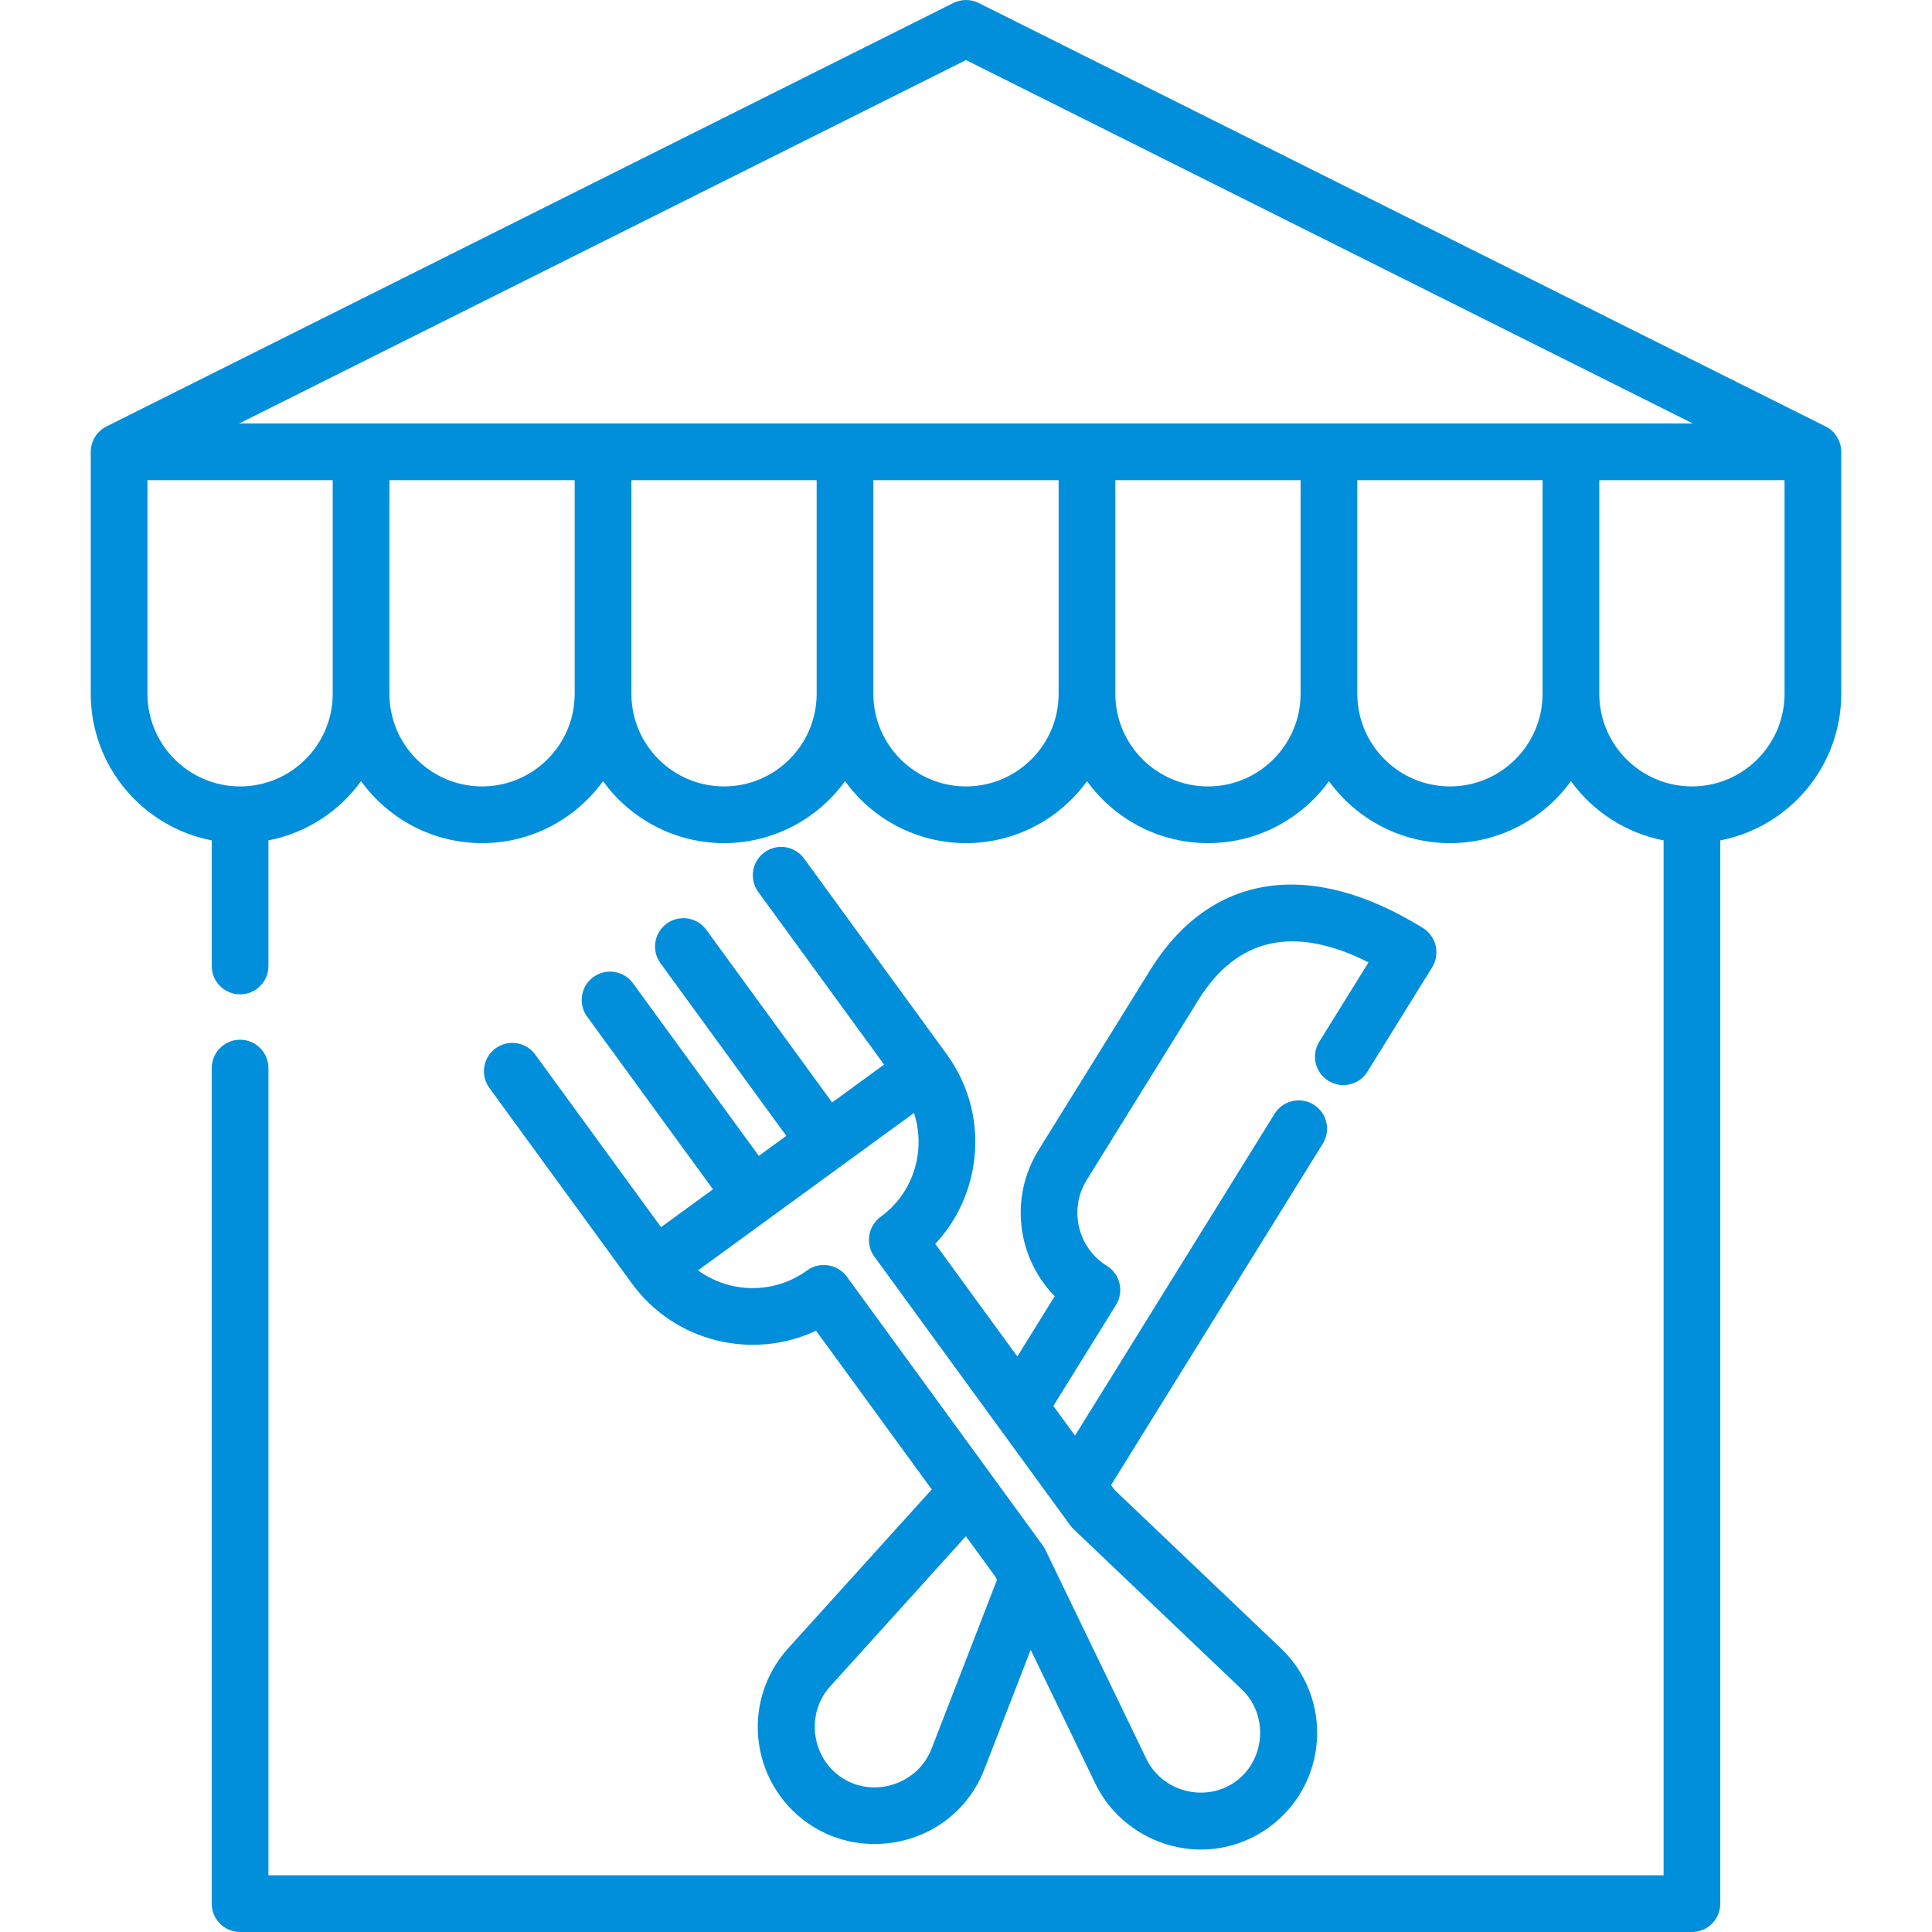
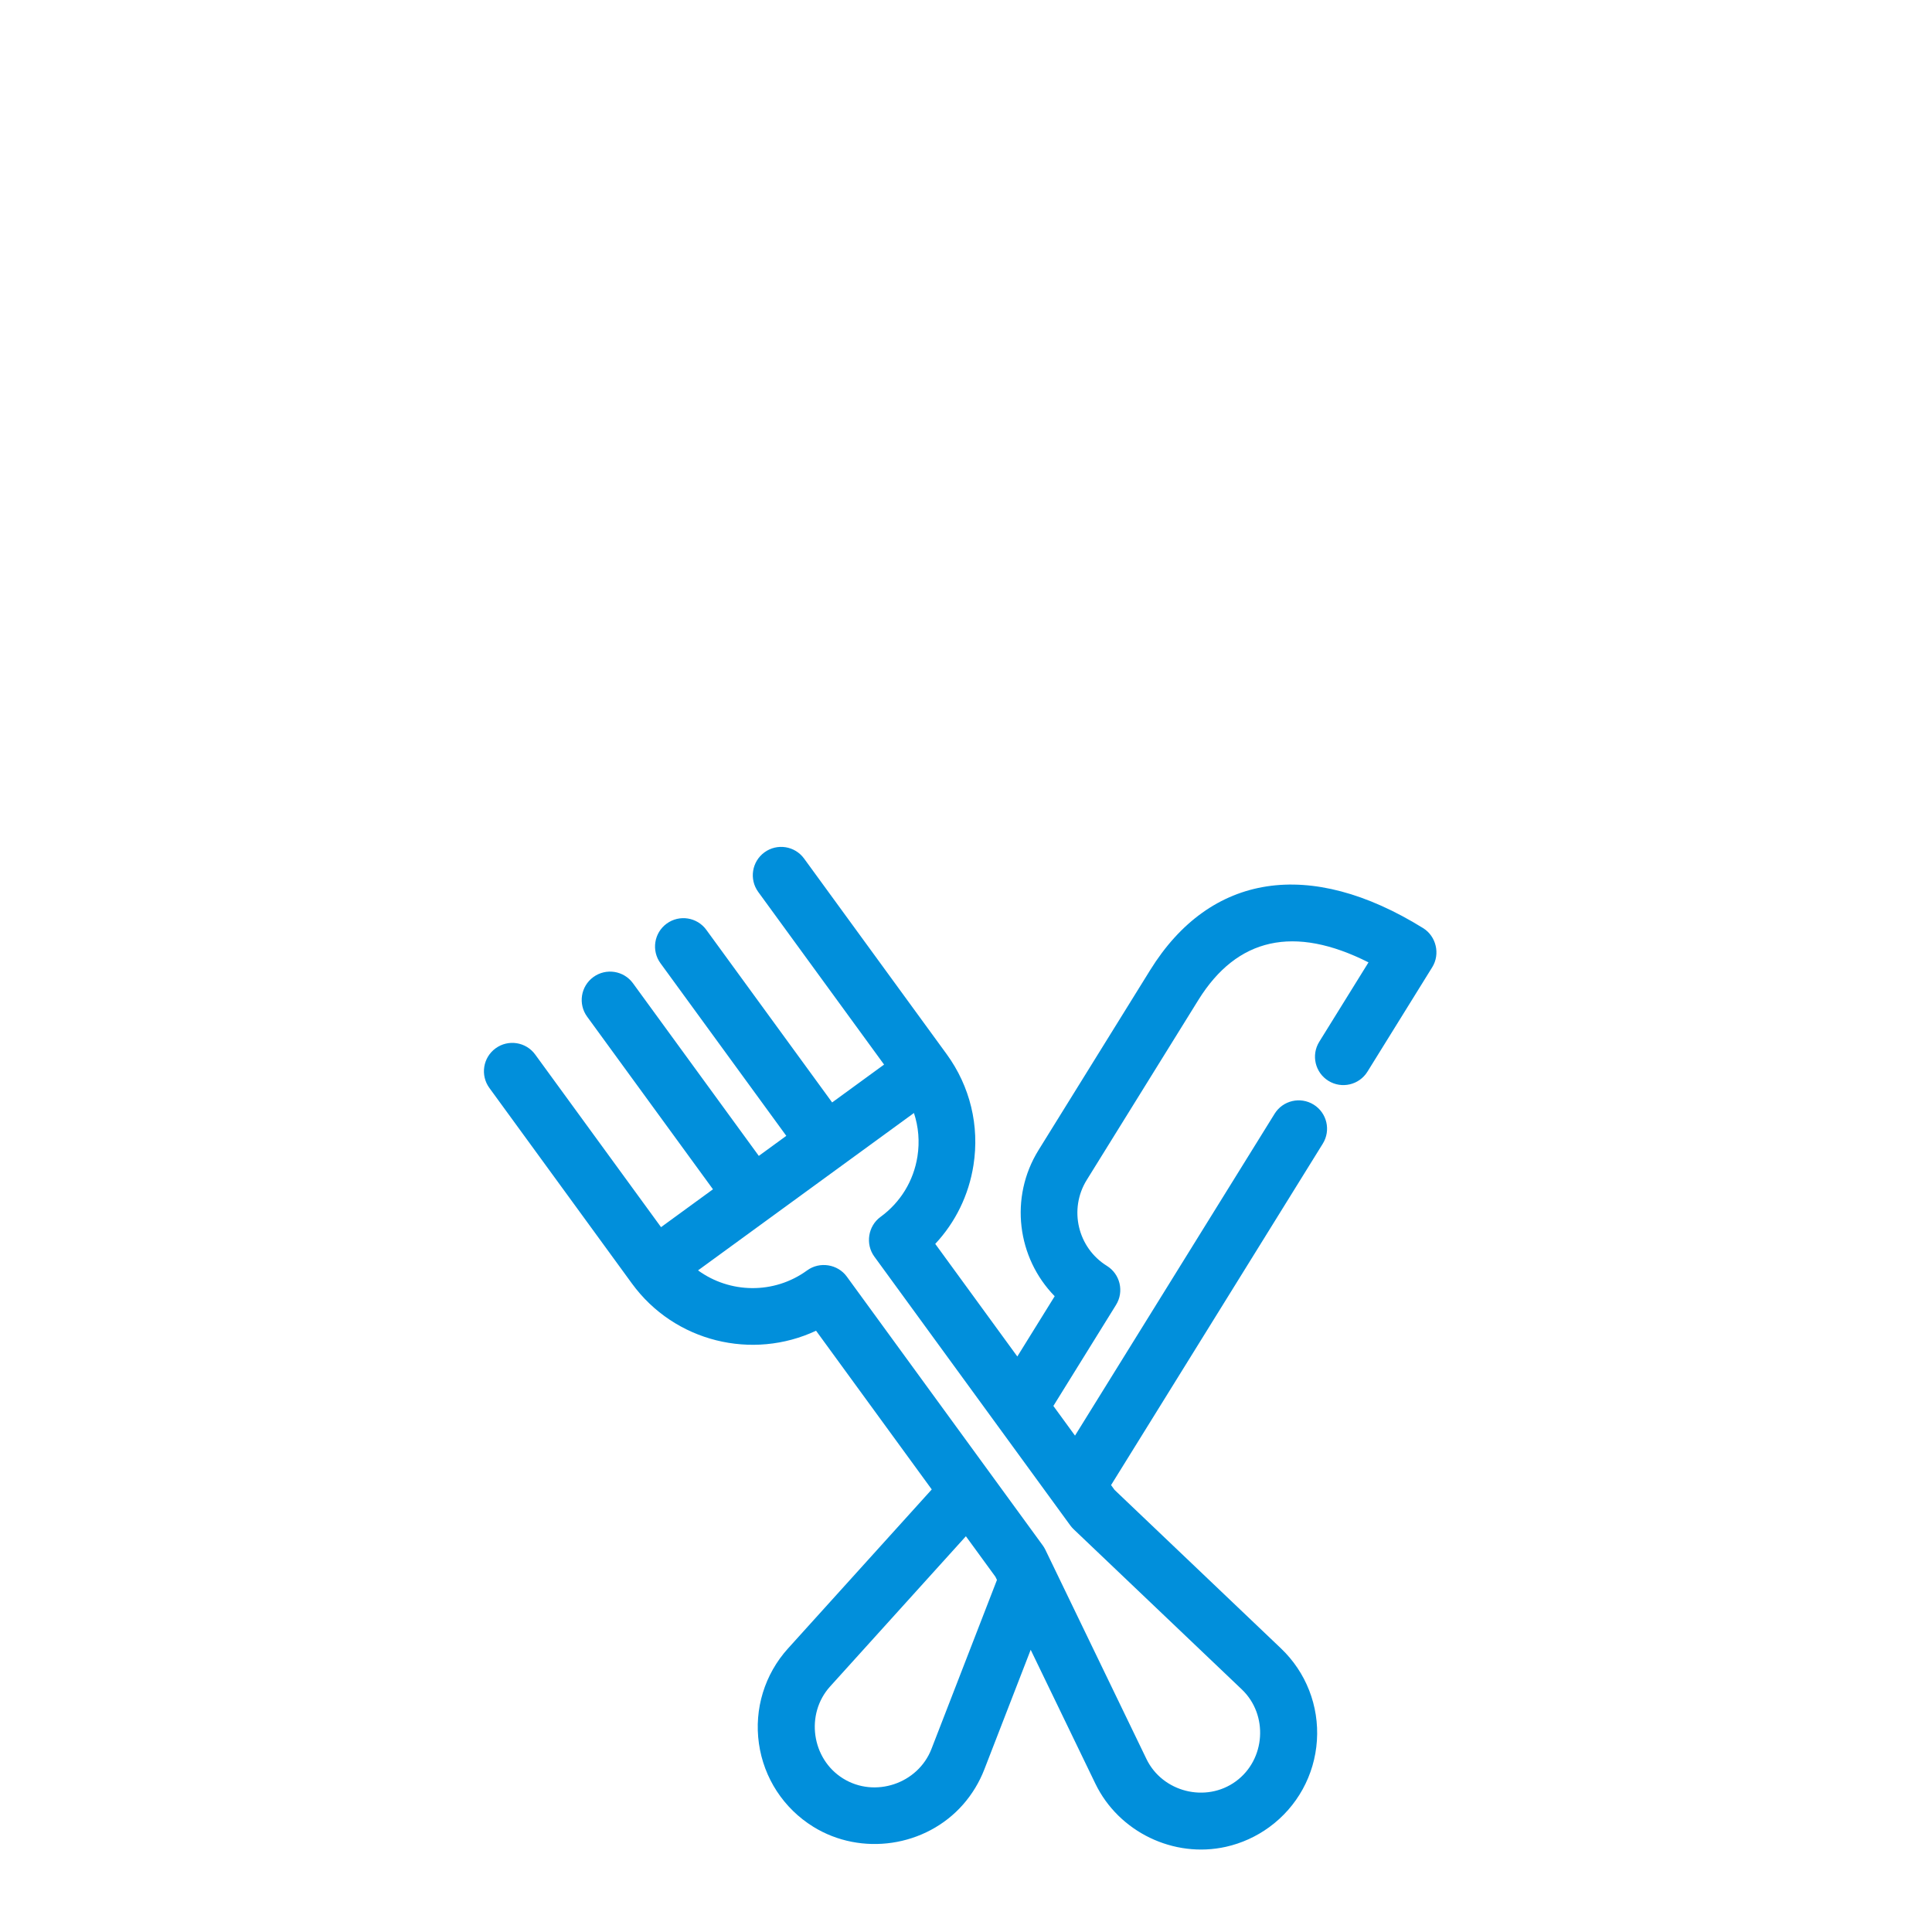
<svg xmlns="http://www.w3.org/2000/svg" version="1.1" id="Layer_1" x="0px" y="0px" viewBox="0 0 512 512" style="enable-background:new 0 0 512 512;" xml:space="preserve" width="512px" height="512px">
  <g>
    <g>
-       <path d="M487.95,119.67c-0.026-2.787-1.651-5.413-4.15-6.657L259.362,0.794c-2.115-1.058-4.607-1.058-6.722,0L28.201,113.013    c-2.514,1.256-4.154,3.91-4.154,6.721v64.125c0,19.254,13.822,35.331,32.063,38.853V256c0,4.15,3.364,7.515,7.515,7.515    s7.515-3.365,7.515-7.515v-33.288c10.051-1.941,18.755-7.693,24.548-15.692c7.197,9.935,18.884,16.416,32.063,16.416    s24.866-6.481,32.063-16.416c7.197,9.935,18.884,16.416,32.063,16.416s24.866-6.481,32.063-16.416    c7.197,9.935,18.884,16.416,32.063,16.416c13.179,0,24.866-6.481,32.063-16.416c7.197,9.935,18.884,16.416,32.063,16.416    s24.866-6.481,32.063-16.416c7.197,9.935,18.884,16.416,32.063,16.416s24.866-6.481,32.063-16.416    c5.793,7.998,14.497,13.751,24.548,15.692v274.259H71.139V283.053c0-4.15-3.364-7.515-7.515-7.515s-7.515,3.365-7.515,7.515    v221.432c0,4.15,3.364,7.515,7.515,7.515h384.751c4.151,0,7.515-3.365,7.515-7.515V222.711    c18.241-3.522,32.063-19.599,32.063-38.853v-64.125C487.953,119.712,487.95,119.691,487.95,119.67z M88.172,183.859    c0,13.535-11.012,24.548-24.548,24.548s-24.548-11.013-24.548-24.548v-56.611h49.096V183.859z M152.298,183.859    c0,13.535-11.012,24.548-24.548,24.548s-24.548-11.013-24.548-24.548v-56.611h49.096V183.859z M216.423,183.859    c0,13.535-11.012,24.548-24.548,24.548s-24.548-11.013-24.548-24.548v-56.611h49.096V183.859z M280.548,183.859    c0,13.535-11.012,24.548-24.548,24.548s-24.548-11.013-24.548-24.548v-56.611h49.096V183.859z M344.673,183.859    c0,13.535-11.012,24.548-24.548,24.548s-24.548-11.013-24.548-24.548v-56.611h49.096V183.859z M408.798,183.859    c0,13.535-11.012,24.548-24.548,24.548s-24.548-11.013-24.548-24.548v-56.611h49.096V183.859z M63.394,112.219L256,15.916    l192.605,96.303H63.394z M472.924,183.859c0,13.535-11.012,24.548-24.548,24.548s-24.548-11.013-24.548-24.548v-56.611h49.096    V183.859z" fill="#018FDB" />
-     </g>
+       </g>
  </g>
  <g>
    <g>
      <path d="M377.139,245.959c-30.033-18.623-56.401-14.563-72.34,11.14l-29.573,47.684c-7.807,12.59-5.657,28.589,4.279,38.728    l-9.904,15.971l-21.752-29.841c5.361-5.731,8.889-12.929,10.131-20.854c1.638-10.443-0.891-20.9-7.118-29.443l-37.773-51.819    c-2.444-3.354-7.146-4.091-10.5-1.646c-3.354,2.445-4.091,7.145-1.646,10.5l33.346,45.746l-13.764,10.034l-33.346-45.746    c-2.444-3.354-7.145-4.091-10.5-1.646c-3.354,2.445-4.091,7.145-1.646,10.5l33.346,45.746l-7.287,5.312l-33.346-45.747    c-2.444-3.354-7.145-4.091-10.5-1.646c-3.354,2.445-4.091,7.145-1.646,10.5l33.346,45.746l-13.765,10.034l-33.344-45.745    c-2.444-3.354-7.145-4.091-10.5-1.646c-3.354,2.445-4.091,7.145-1.646,10.5l37.773,51.819    c11.342,15.56,31.987,20.417,48.801,12.517l30.661,42.063l-38.09,42.139c-6.197,6.854-9.008,16.033-7.715,25.182    s6.537,17.19,14.389,22.06c12.748,7.903,29.866,5.361,39.745-5.915c2.392-2.729,4.292-5.88,5.604-9.263l12.289-31.707    l17.138,35.472c6.172,12.779,20.735,19.845,34.611,16.735c4.124-0.925,8.042-2.706,11.456-5.195    c7.432-5.418,12.042-13.789,12.644-22.966c0.603-9.177-2.871-18.078-9.531-24.423l-44.088-41.992l-0.933-1.279l56.114-90.484    c2.187-3.527,1.101-8.16-2.426-10.347c-3.528-2.186-8.16-1.102-10.347,2.426l-52.896,85.296l-5.733-7.864l16.605-26.777    c2.187-3.527,1.101-8.16-2.426-10.347c-7.747-4.804-10.142-15.015-5.337-22.762l29.573-47.684    c10.274-16.566,25.424-19.91,45.096-9.981l-13.051,21.045c-2.187,3.527-1.101,8.159,2.426,10.346    c3.527,2.187,8.16,1.102,10.347-2.426l17.179-27.699C381.725,252.826,380.614,248.115,377.139,245.959z M246.846,463.489    c-3.572,9.216-14.995,13.055-23.413,7.836c-8.372-5.192-10.063-17.071-3.447-24.391l35.985-39.811l7.828,10.74l0.405,0.838    L246.846,463.489z M283.632,404.247c0.266,0.364,0.564,0.704,0.89,1.015L329.1,447.72c7.079,6.741,6.292,18.607-1.601,24.361    c-7.903,5.761-19.434,2.858-23.681-5.933l-26.78-55.433c-0.195-0.406-0.428-0.794-0.693-1.157l-51.937-71.252    c-2.41-3.307-7.187-4.06-10.5-1.646c-8.822,6.43-20.536,6.107-28.919,0.002l57.214-41.703c1.213,3.66,1.545,7.583,0.931,11.503    c-1.016,6.478-4.493,12.172-9.792,16.034c-3.304,2.409-4.058,7.191-1.646,10.5L283.632,404.247z" fill="#018FDB" />
    </g>
  </g>
  <g>
</g>
  <g>
</g>
  <g>
</g>
  <g>
</g>
  <g>
</g>
  <g>
</g>
  <g>
</g>
  <g>
</g>
  <g>
</g>
  <g>
</g>
  <g>
</g>
  <g>
</g>
  <g>
</g>
  <g>
</g>
  <g>
</g>
</svg>